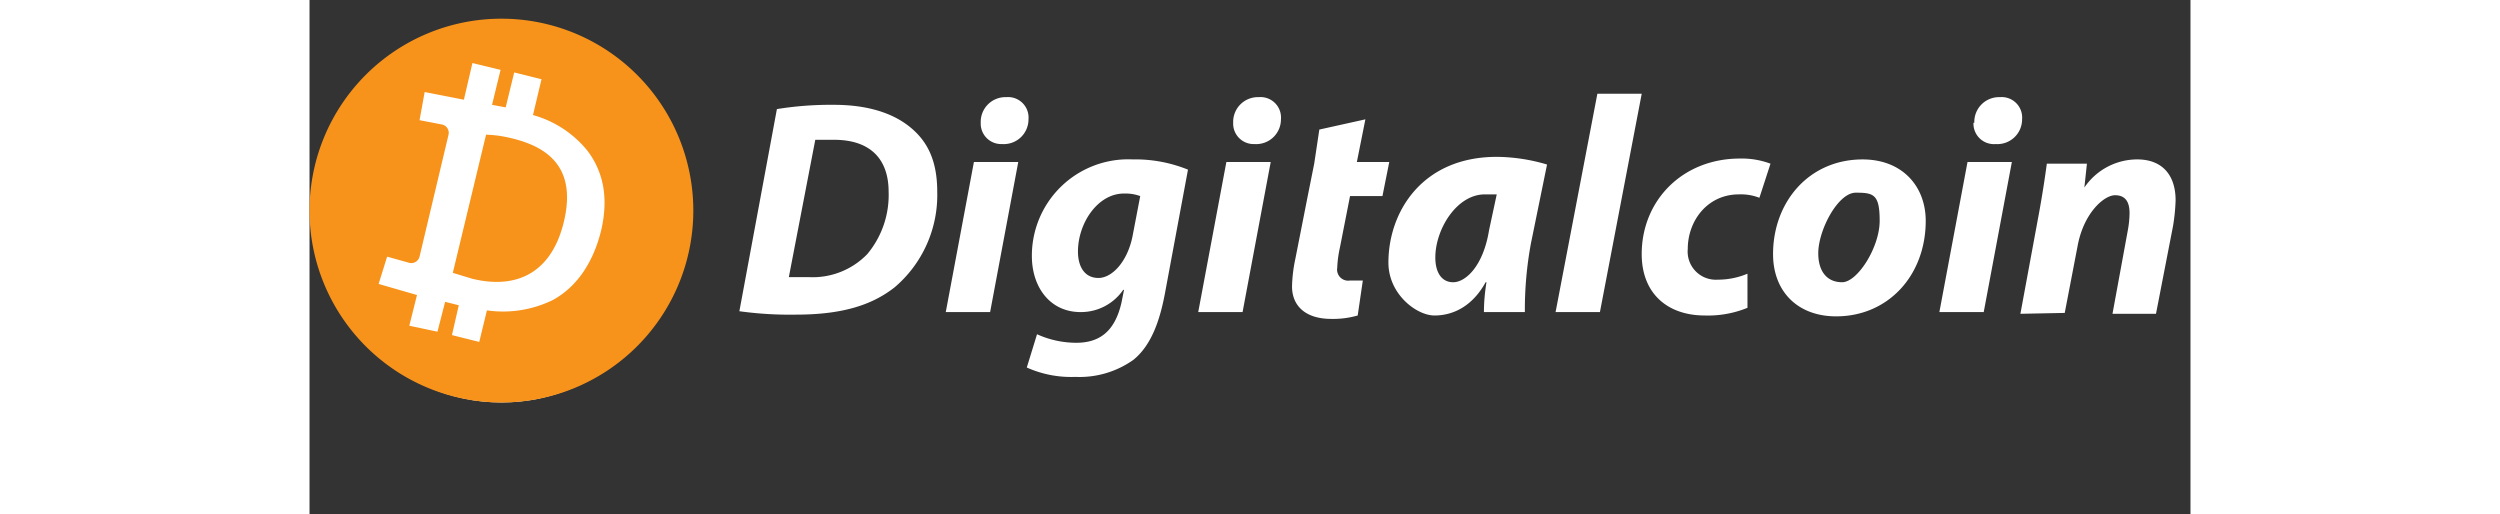
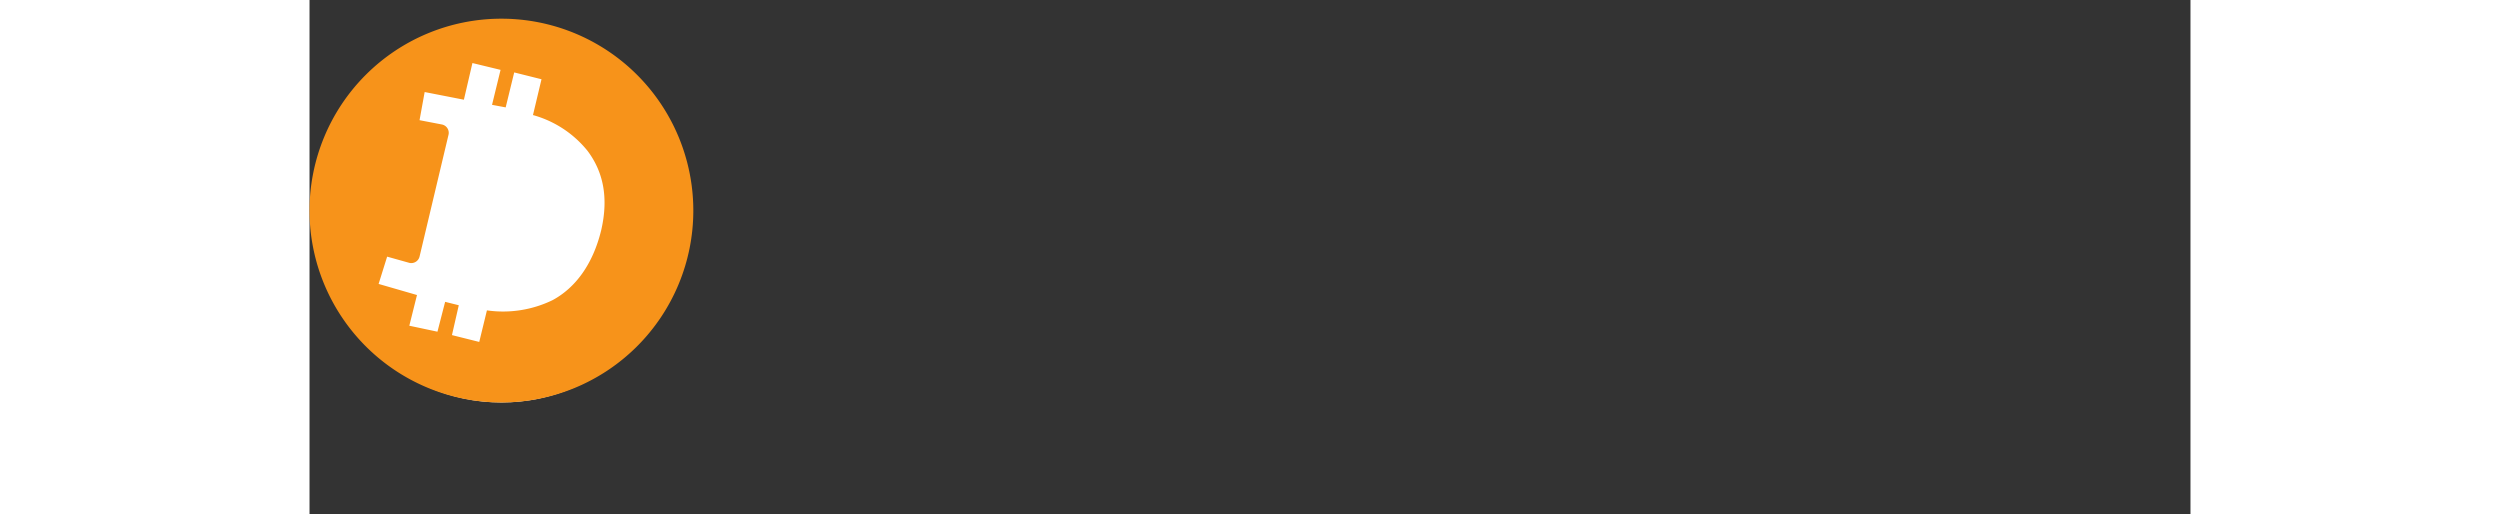
<svg xmlns="http://www.w3.org/2000/svg" height="514" viewBox="0 -2.191 220.544 60.267" width="2500">
  <rect x="0" y="-2.191" width="220.544" height="60.267" fill="#333333" stroke="none" />
  <ellipse cx="22.5" cy="23" fill="#fff" rx="21.7" ry="22" />
-   <path d="m23.6 14a13.7 13.7 0 0 0 -2.9-.4l-3.9 16.2 2.3.7c5.4 1.3 9.3-.9 10.7-6.6s-1-8.7-6.2-9.9z" fill="#f7931a" />
  <path d="m22.5 0a22.5 22.5 0 1 0 22.5 22.5 22.5 22.5 0 0 0 -22.5-22.5zm11.7 24.8c-1 4.1-3.1 6.8-5.7 8.2a13.3 13.3 0 0 1 -7.7 1.2l-.9 3.7-3.2-.8.8-3.5-1.6-.4-.9 3.5-3.3-.7.9-3.6-4.5-1.3 1-3.2 2.5.7a1 1 0 0 0 1.3-.7l3.4-14.3a1 1 0 0 0 -.8-1.2l-2.6-.5.6-3.3 4.6.9 1-4.3 3.3.8-1 4.1 1.6.3 1-4.1 3.2.8-1 4.2a12.5 12.5 0 0 1 6.4 4.2c1.8 2.4 2.5 5.4 1.6 9.3z" fill="#f7931a" />
-   <path d="m54.8 10.6a39.4 39.4 0 0 1 6.7-.5c3.8 0 6.8.9 8.9 2.6s3.2 4 3.2 7.6a14.2 14.2 0 0 1 -5 11.2c-2.8 2.2-6.4 3.2-11.6 3.2a43.2 43.2 0 0 1 -6.6-.4zm1.4 19.7h2.3a8.9 8.9 0 0 0 6.9-2.7 10.8 10.8 0 0 0 2.5-7.3c0-3.8-2.1-6.1-6.4-6.1h-2.2zm18.4 4.1 3.3-17.6h5.2l-3.3 17.6zm4.1-22.2a2.9 2.9 0 0 1 3-3 2.4 2.4 0 0 1 2.6 2.6 2.9 2.9 0 0 1 -3.1 2.9 2.4 2.4 0 0 1 -2.5-2.5zm6.6 24.8a11.2 11.2 0 0 0 4.6 1c2.6 0 4.5-1.2 5.3-4.7l.3-1.5h-.1a6 6 0 0 1 -5 2.6c-3.5 0-5.6-2.8-5.7-6.3a11.3 11.3 0 0 1 11.8-11.6 16.4 16.4 0 0 1 6.5 1.2l-2.7 14.5c-.6 3.2-1.6 6.1-3.7 7.8a10.9 10.9 0 0 1 -6.8 2 12.7 12.7 0 0 1 -5.7-1.1zm12.1-16.2a5.1 5.1 0 0 0 -1.9-.3c-3.1 0-5.4 3.5-5.4 6.8 0 1.8.8 3.1 2.4 3.1s3.4-1.9 4-4.9zm6.8 13.6 3.3-17.6h5.2l-3.3 17.6zm4.1-22.2a2.9 2.9 0 0 1 3-3 2.4 2.4 0 0 1 2.6 2.6 2.9 2.9 0 0 1 -3.1 2.9 2.4 2.4 0 0 1 -2.5-2.5zm15.5-.4-1 5h3.8l-.8 4h-3.8l-1.2 6.1a13.3 13.3 0 0 0 -.3 2.3 1.3 1.3 0 0 0 1.5 1.5h1.5l-.6 4.1a10.4 10.4 0 0 1 -3.1.4c-3.1 0-4.6-1.6-4.6-3.8a17.4 17.4 0 0 1 .4-3.3l1.4-7.1.8-4 .6-4zm13.9 22.6c0-1.1.1-2.3.3-3.5h-.1c-1.6 2.9-3.9 3.9-6 3.9s-5.4-2.5-5.4-6.2c0-6 4-12.4 12.7-12.4a21.1 21.1 0 0 1 5.9.9l-1.9 9.3a42.9 42.9 0 0 0 -.7 8zm1.5-13.8h-1.4c-3.3 0-5.8 4.1-5.8 7.4 0 1.7.7 2.9 2.1 2.9s3.5-1.8 4.2-6.1zm6.9 13.8 4.9-25.6h5.2l-4.9 25.6zm22.5-.5a12.2 12.2 0 0 1 -5 .9c-4.4 0-7.4-2.6-7.4-7.2 0-6.3 4.8-11.2 11.5-11.2a9.6 9.6 0 0 1 3.6.6l-1.3 4a6 6 0 0 0 -2.4-.4c-3.7 0-6 3.1-6 6.4a3.3 3.3 0 0 0 3.5 3.6 8.9 8.9 0 0 0 3.5-.7zm20.9-10.2c0 6.4-4.4 11.2-10.5 11.2-4.5 0-7.4-2.9-7.4-7.3 0-6.1 4.2-11.1 10.5-11.1 4.7 0 7.4 3.2 7.4 7.2zm-12.6 3.8c0 2.1 1 3.4 2.8 3.4s4.4-4.1 4.4-7.2-.7-3.3-2.8-3.3-4.4 4.4-4.4 7.1zm14.2 6.9 3.3-17.6h5.2l-3.3 17.6zm4.1-22.2a2.9 2.9 0 0 1 3-3 2.4 2.4 0 0 1 2.6 2.6 2.9 2.9 0 0 1 -3.1 2.9 2.4 2.4 0 0 1 -2.6-2.5zm5.4 22.4 2.2-11.9c.4-2.2.7-4.2.9-5.7h4.7l-.3 2.8a7.5 7.5 0 0 1 6.2-3.3c2.9 0 4.5 1.8 4.5 4.8a22.2 22.2 0 0 1 -.3 3l-2 10.3h-5.1l1.8-9.8a11.9 11.9 0 0 0 .2-2c0-1.2-.4-2.1-1.7-2.1s-3.7 2.1-4.4 6l-1.5 7.8z" fill="#fff" />
</svg>